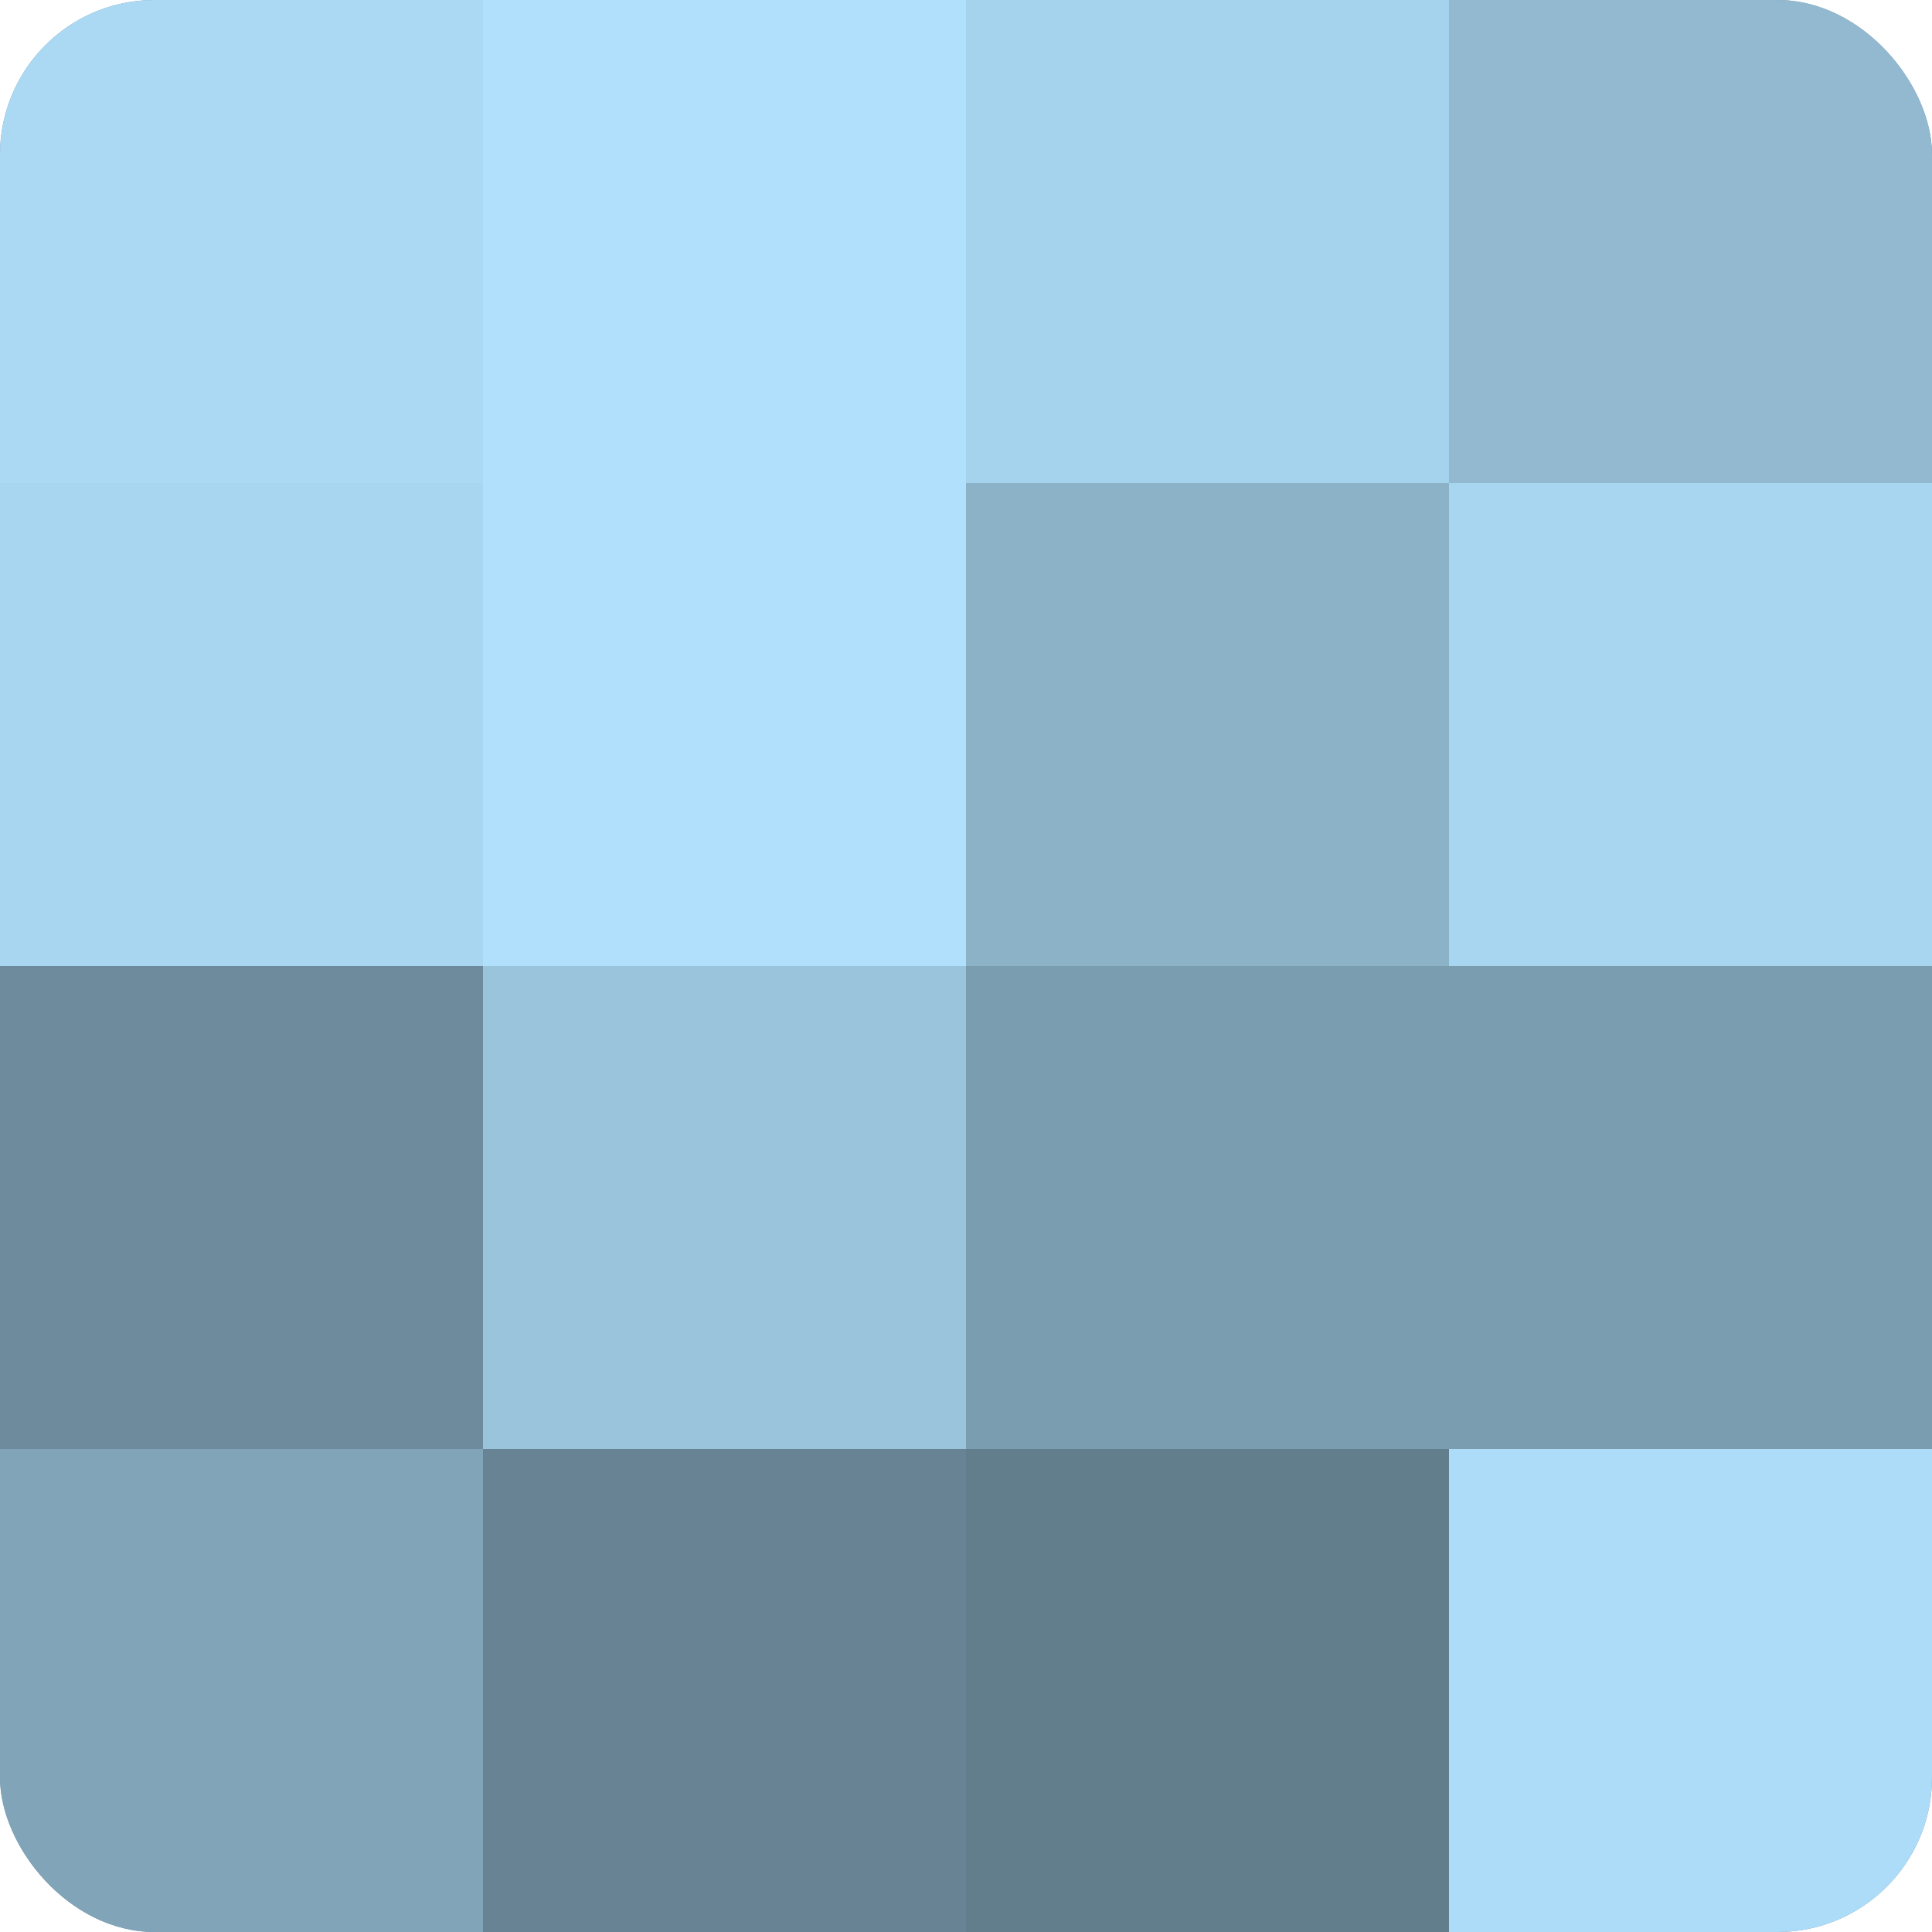
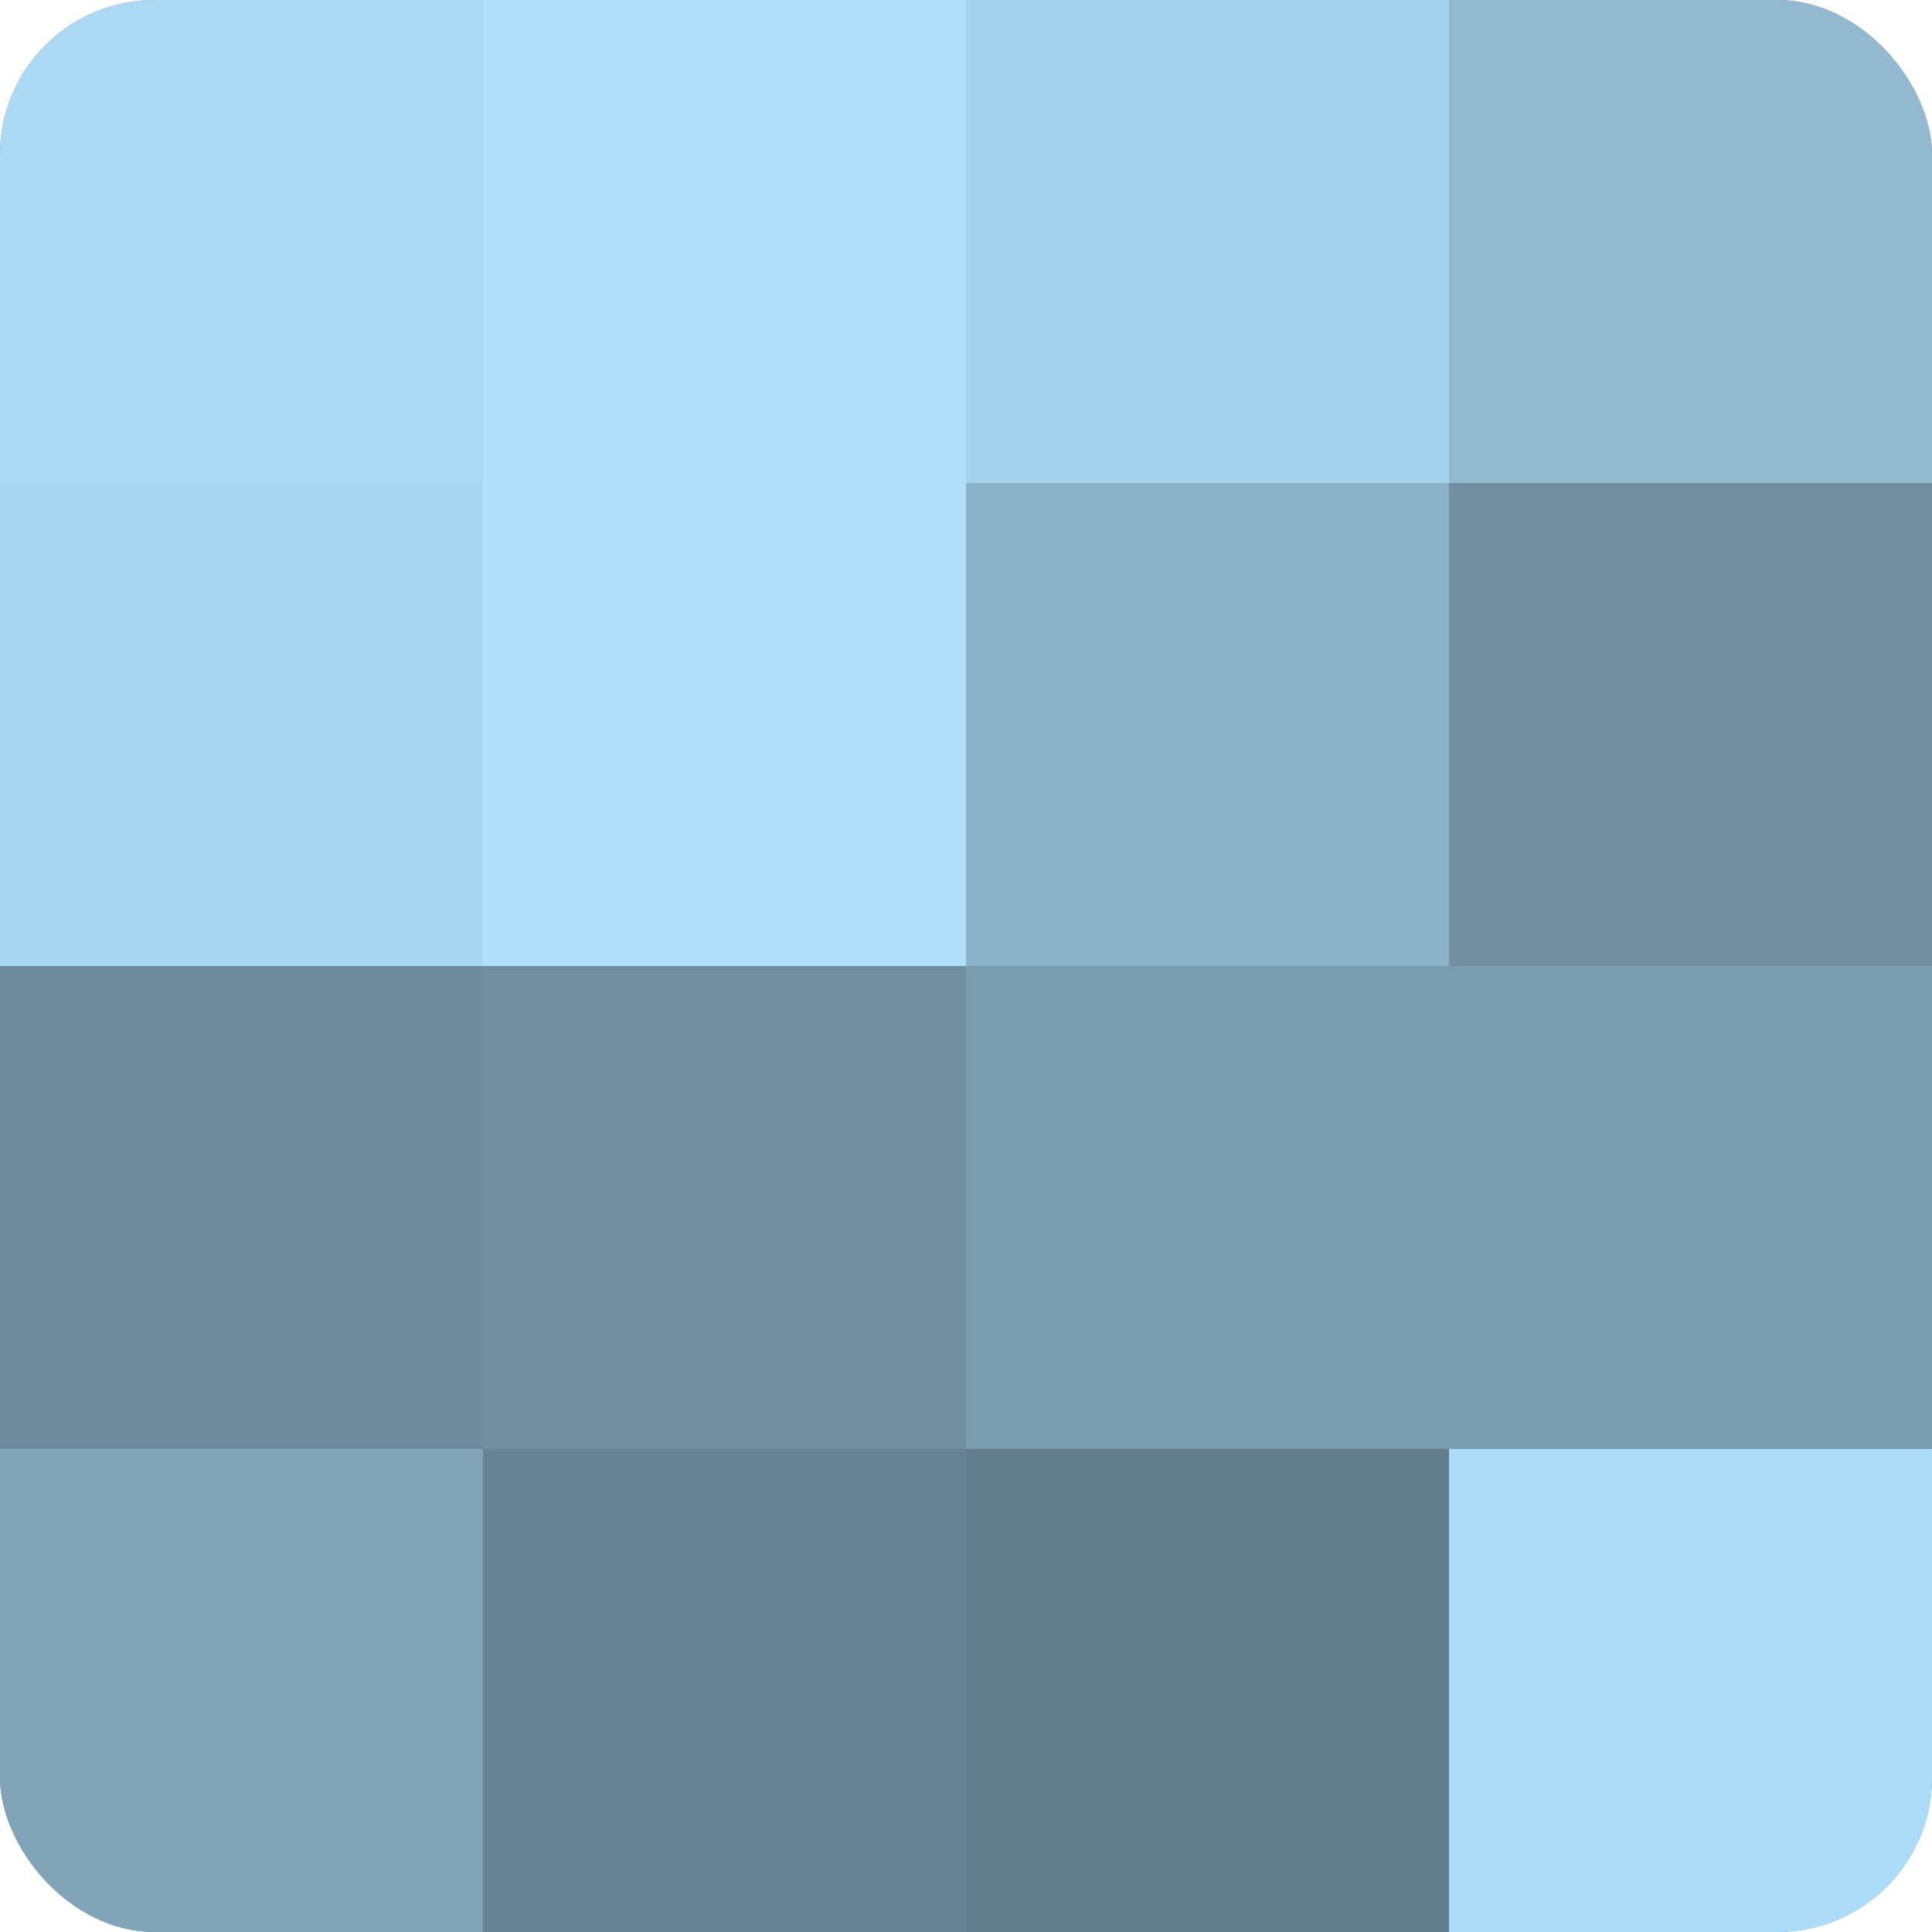
<svg xmlns="http://www.w3.org/2000/svg" width="60" height="60" viewBox="0 0 100 100" preserveAspectRatio="xMidYMid meet">
  <defs>
    <clipPath id="c" width="100" height="100">
      <rect width="100" height="100" rx="8" ry="8" />
    </clipPath>
  </defs>
  <g clip-path="url(#c)">
    <rect width="100" height="100" fill="#708ea0" />
    <rect width="25" height="25" fill="#abd9f4" />
    <rect y="25" width="25" height="25" fill="#a8d5f0" />
    <rect y="50" width="25" height="25" fill="#6d8b9c" />
    <rect y="75" width="25" height="25" fill="#81a4b8" />
    <rect x="25" width="25" height="25" fill="#b0e0fc" />
    <rect x="25" y="25" width="25" height="25" fill="#b0e0fc" />
-     <rect x="25" y="50" width="25" height="25" fill="#9ac4dc" />
    <rect x="25" y="75" width="25" height="25" fill="#688494" />
    <rect x="50" width="25" height="25" fill="#a5d2ec" />
    <rect x="50" y="25" width="25" height="25" fill="#8cb2c8" />
    <rect x="50" y="50" width="25" height="25" fill="#7b9db0" />
    <rect x="50" y="75" width="25" height="25" fill="#627d8c" />
    <rect x="75" width="25" height="25" fill="#92b9d0" />
-     <rect x="75" y="25" width="25" height="25" fill="#a8d5f0" />
    <rect x="75" y="50" width="25" height="25" fill="#7b9db0" />
    <rect x="75" y="75" width="25" height="25" fill="#addcf8" />
  </g>
</svg>